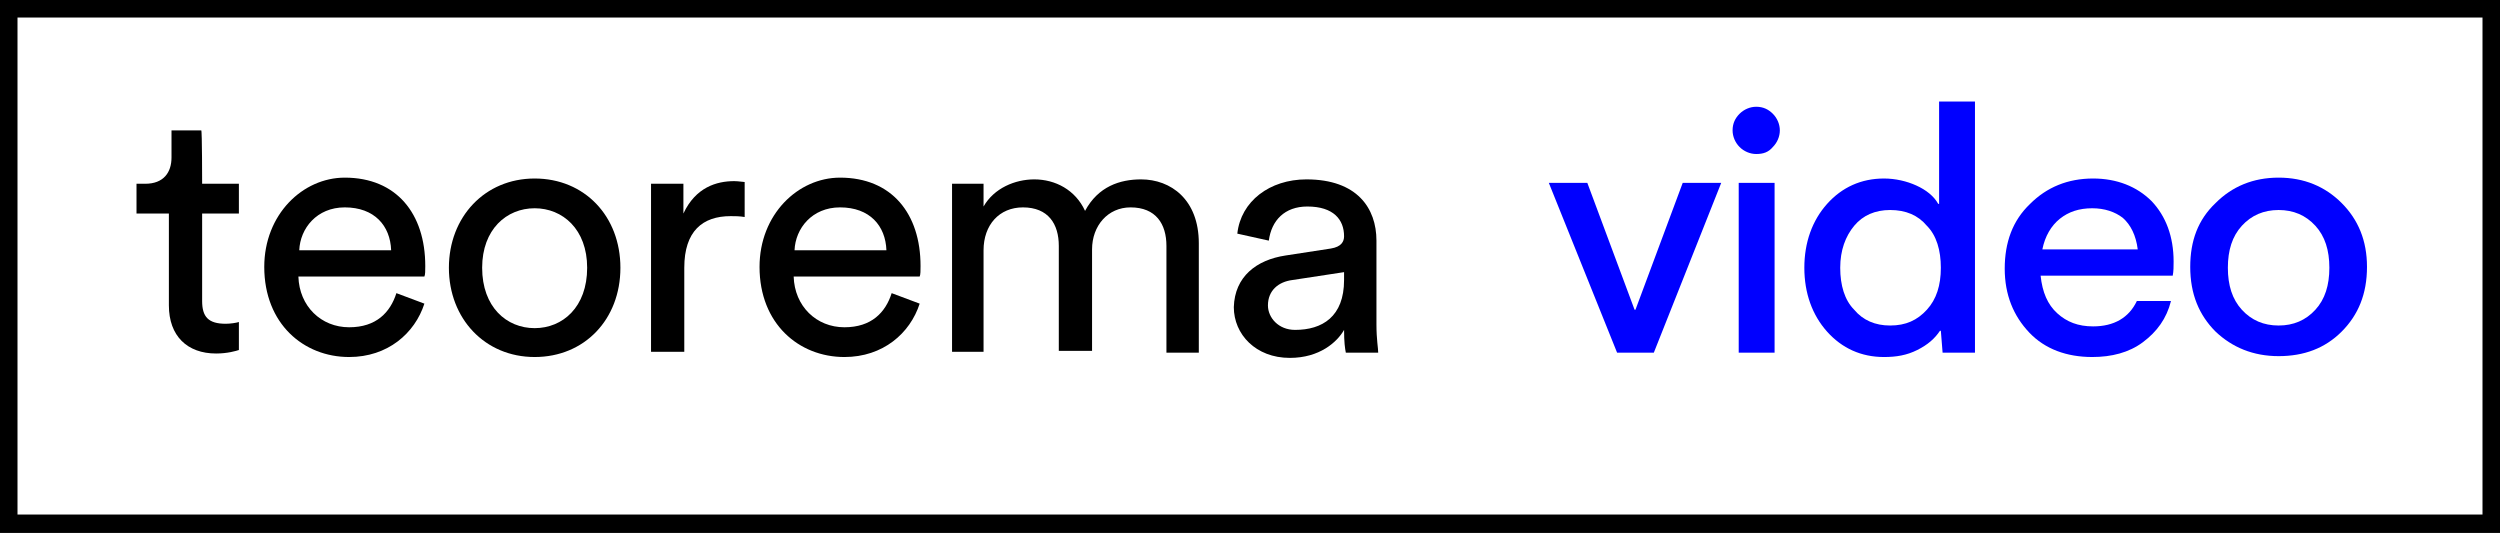
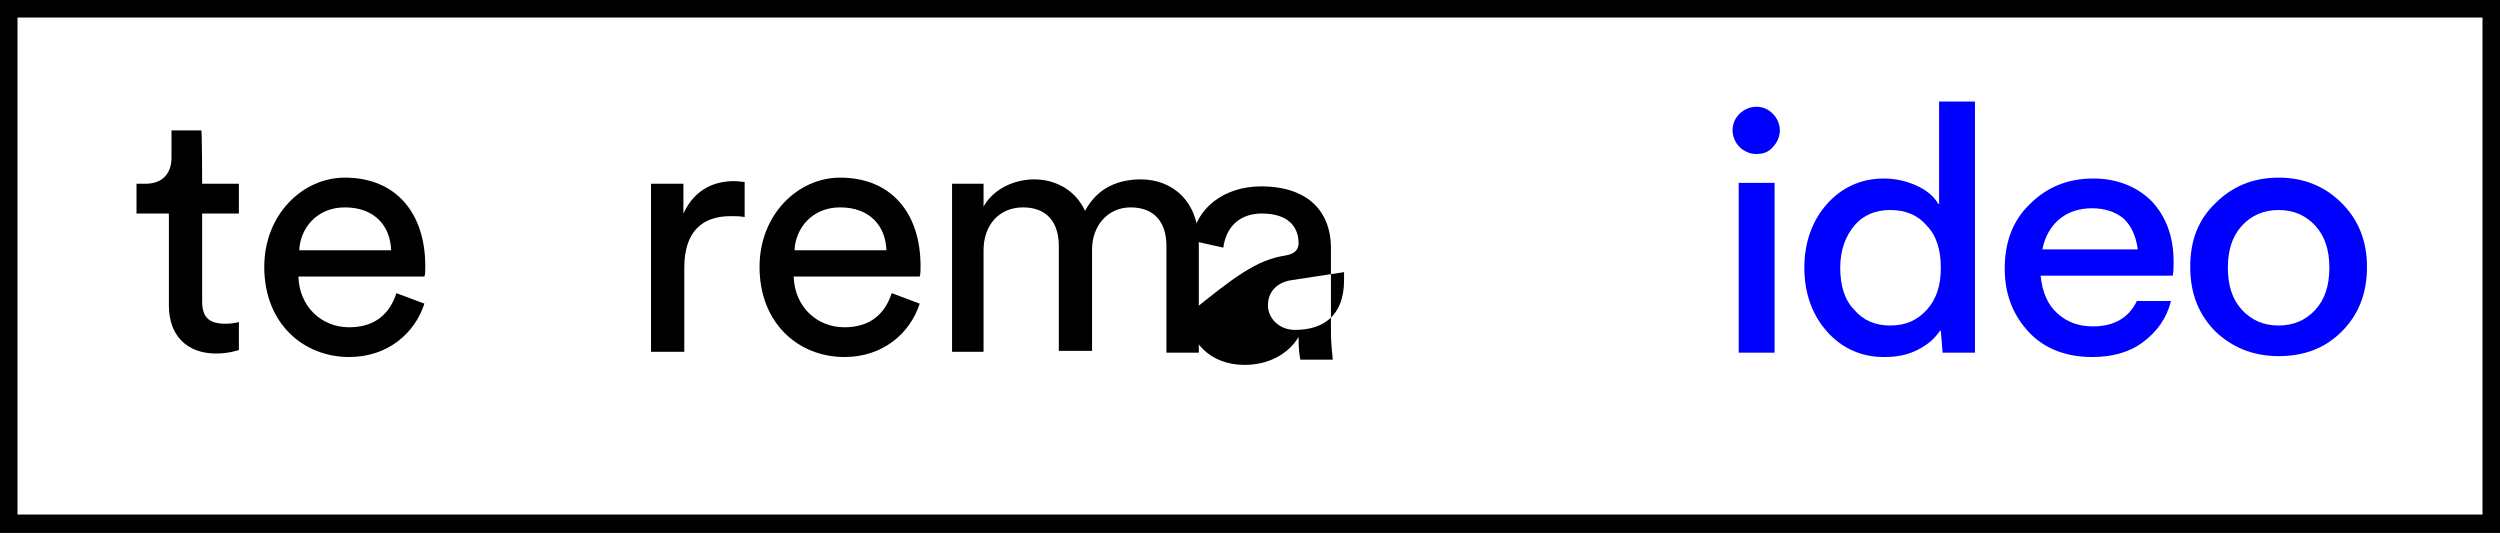
<svg xmlns="http://www.w3.org/2000/svg" version="1.1" id="Layer_1" x="0px" y="0px" viewBox="0 0 285.7 60.9" style="enable-background:new 0 0 285.7 60.9;" xml:space="preserve">
  <style type="text/css">
	.st0{fill:#0000FF;}
</style>
  <g>
    <g>
      <path d="M285.7,60.9H0V0h285.7V60.9z M2,58.8h281.7V2H2V58.8z" />
    </g>
    <path d="M23.1,21h4.2v3.4h-4.2v10c0,1.8,0.7,2.6,2.7,2.6c0.5,0,1.2-0.1,1.5-0.2v3.2c-0.3,0.1-1.3,0.4-2.6,0.4c-3.3,0-5.4-2-5.4-5.5   V24.4h-3.7V21h1c2.1,0,3-1.3,3-3v-3.1h3.4C23.1,14.9,23.1,21,23.1,21z" />
    <path d="M48.5,34.7c-1.1,3.4-4.2,6.1-8.6,6.1c-5.2,0-9.7-3.8-9.7-10.3c0-6,4.4-10.2,9.2-10.2c5.9,0,9.2,4.1,9.2,10.1   c0,0.5,0,1-0.1,1.2H34.1c0.1,3.4,2.6,5.8,5.8,5.8c3.1,0,4.7-1.7,5.4-3.9L48.5,34.7z M44.7,28.6c-0.1-2.8-1.9-4.9-5.3-4.9   c-3.2,0-5.1,2.4-5.2,4.9H44.7z" />
-     <path d="M70.9,30.6c0,5.9-4.1,10.2-9.8,10.2s-9.8-4.4-9.8-10.2c0-5.8,4.1-10.2,9.8-10.2C66.8,20.4,70.9,24.7,70.9,30.6z M67.1,30.6   c0-4.4-2.8-6.8-6-6.8c-3.2,0-6,2.4-6,6.8c0,4.5,2.8,6.9,6,6.9C64.3,37.5,67.1,35.1,67.1,30.6z" />
    <path d="M85.1,24.8c-0.6-0.1-1.1-0.1-1.6-0.1c-3.2,0-5.3,1.7-5.3,5.9v9.6h-3.8V21h3.7v3.4c1.4-3,3.8-3.7,5.8-3.7   c0.5,0,1,0.1,1.2,0.1V24.8z" />
    <path d="M105.1,34.7c-1.1,3.4-4.2,6.1-8.6,6.1c-5.2,0-9.7-3.8-9.7-10.3c0-6,4.4-10.2,9.2-10.2c5.9,0,9.2,4.1,9.2,10.1   c0,0.5,0,1-0.1,1.2H90.7c0.1,3.4,2.6,5.8,5.8,5.8c3.1,0,4.7-1.7,5.4-3.9L105.1,34.7z M101.3,28.6c-0.1-2.8-1.9-4.9-5.3-4.9   c-3.2,0-5.1,2.4-5.2,4.9H101.3z" />
    <path d="M108.8,40.2V21h3.6v2.6c1.2-2.1,3.6-3.1,5.8-3.1c2.4,0,4.7,1.2,5.8,3.6c1.5-2.8,4-3.6,6.4-3.6c3.4,0,6.6,2.3,6.6,7.3v12.5   h-3.7V28.1c0-2.5-1.2-4.4-4.1-4.4c-2.6,0-4.4,2.1-4.4,4.8v11.6h-3.8V28.1c0-2.5-1.2-4.4-4.1-4.4c-2.7,0-4.5,2-4.5,4.9v11.6H108.8z" />
-     <path d="M146.9,29.2l5.2-0.8c1.2-0.2,1.5-0.8,1.5-1.4c0-1.9-1.2-3.4-4.2-3.4c-2.6,0-4.1,1.6-4.4,3.9l-3.6-0.8   c0.4-3.7,3.7-6.2,7.9-6.2c5.8,0,8,3.3,8,7v9.6c0,1.7,0.2,2.7,0.2,3.2h-3.7c-0.1-0.5-0.2-1.2-0.2-2.6c-0.8,1.4-2.8,3.2-6.2,3.2   c-3.9,0-6.4-2.7-6.4-5.8C141.1,31.6,143.6,29.7,146.9,29.2z M153.6,32v-0.9l-5.9,0.9c-1.6,0.2-2.8,1.2-2.8,2.9   c0,1.4,1.2,2.8,3.1,2.8C151.1,37.7,153.6,36.2,153.6,32z" />
+     <path d="M146.9,29.2c1.2-0.2,1.5-0.8,1.5-1.4c0-1.9-1.2-3.4-4.2-3.4c-2.6,0-4.1,1.6-4.4,3.9l-3.6-0.8   c0.4-3.7,3.7-6.2,7.9-6.2c5.8,0,8,3.3,8,7v9.6c0,1.7,0.2,2.7,0.2,3.2h-3.7c-0.1-0.5-0.2-1.2-0.2-2.6c-0.8,1.4-2.8,3.2-6.2,3.2   c-3.9,0-6.4-2.7-6.4-5.8C141.1,31.6,143.6,29.7,146.9,29.2z M153.6,32v-0.9l-5.9,0.9c-1.6,0.2-2.8,1.2-2.8,2.9   c0,1.4,1.2,2.8,3.1,2.8C151.1,37.7,153.6,36.2,153.6,32z" />
    <g>
-       <path class="st0" d="M184.8,40.3L177,20.9h4.4l5.4,14.5h0.1l5.4-14.5h4.4l-7.7,19.4H184.8z" />
      <path class="st0" d="M200.7,17.6c-0.7,0-1.4-0.3-1.9-0.8c-0.5-0.5-0.8-1.2-0.8-1.9c0-0.8,0.3-1.4,0.8-1.9s1.2-0.8,1.9-0.8    c0.8,0,1.4,0.3,1.9,0.8s0.8,1.2,0.8,1.9s-0.3,1.4-0.8,1.9C202.1,17.4,201.5,17.6,200.7,17.6z M198.7,40.3V20.9h4.1v19.4    L198.7,40.3L198.7,40.3z" />
      <path class="st0" d="M221.6,11.6h4.1v28.7H222l-0.2-2.5h-0.1c-0.6,0.9-1.4,1.6-2.6,2.2c-1.2,0.6-2.4,0.8-3.8,0.8    c-2.6,0-4.8-1-6.5-2.9s-2.6-4.4-2.6-7.3s0.9-5.4,2.6-7.3c1.7-1.9,3.9-2.9,6.5-2.9c1.3,0,2.6,0.3,3.7,0.8c1.1,0.5,2,1.2,2.5,2.1    h0.1L221.6,11.6L221.6,11.6z M216,37.2c1.8,0,3.1-0.6,4.2-1.8s1.6-2.8,1.6-4.8s-0.5-3.7-1.6-4.8c-1-1.2-2.4-1.8-4.2-1.8    c-1.7,0-3.1,0.6-4.1,1.8s-1.6,2.8-1.6,4.8c0,2,0.5,3.7,1.6,4.8C212.9,36.6,214.3,37.2,216,37.2z" />
      <path class="st0" d="M248.4,29.9c0,0.5,0,1.1-0.1,1.6h-15.1c0.2,1.9,0.8,3.3,1.9,4.3s2.4,1.5,4.1,1.5c2.4,0,4.1-1,5-2.9h3.9    c-0.5,2-1.6,3.5-3.2,4.7s-3.6,1.7-5.8,1.7c-2.9,0-5.4-0.9-7.2-2.8s-2.8-4.3-2.8-7.3c0-3,0.9-5.5,2.9-7.4c1.9-1.9,4.3-2.9,7.2-2.9    c2.7,0,5,0.9,6.7,2.6C247.5,24.7,248.4,27,248.4,29.9z M239.1,23.8c-1.5,0-2.7,0.4-3.7,1.2s-1.7,2-2,3.5h10.9    c-0.2-1.6-0.8-2.8-1.7-3.6C241.7,24.2,240.5,23.8,239.1,23.8z" />
      <path class="st0" d="M267.6,37.9c-1.9,1.9-4.3,2.8-7.2,2.8s-5.3-1-7.2-2.8c-1.9-1.9-2.9-4.3-2.9-7.4c0-3,0.9-5.4,2.9-7.3    c1.9-1.9,4.3-2.9,7.2-2.9s5.3,1,7.2,2.9s2.9,4.3,2.9,7.3C270.5,33.6,269.5,36,267.6,37.9z M256.2,35.4c1.1,1.2,2.5,1.8,4.2,1.8    s3.1-0.6,4.2-1.8c1.1-1.2,1.6-2.8,1.6-4.8c0-2-0.5-3.6-1.6-4.8c-1.1-1.2-2.5-1.8-4.2-1.8s-3.1,0.6-4.2,1.8s-1.6,2.8-1.6,4.8    C254.6,32.6,255.1,34.2,256.2,35.4z" />
    </g>
  </g>
</svg>